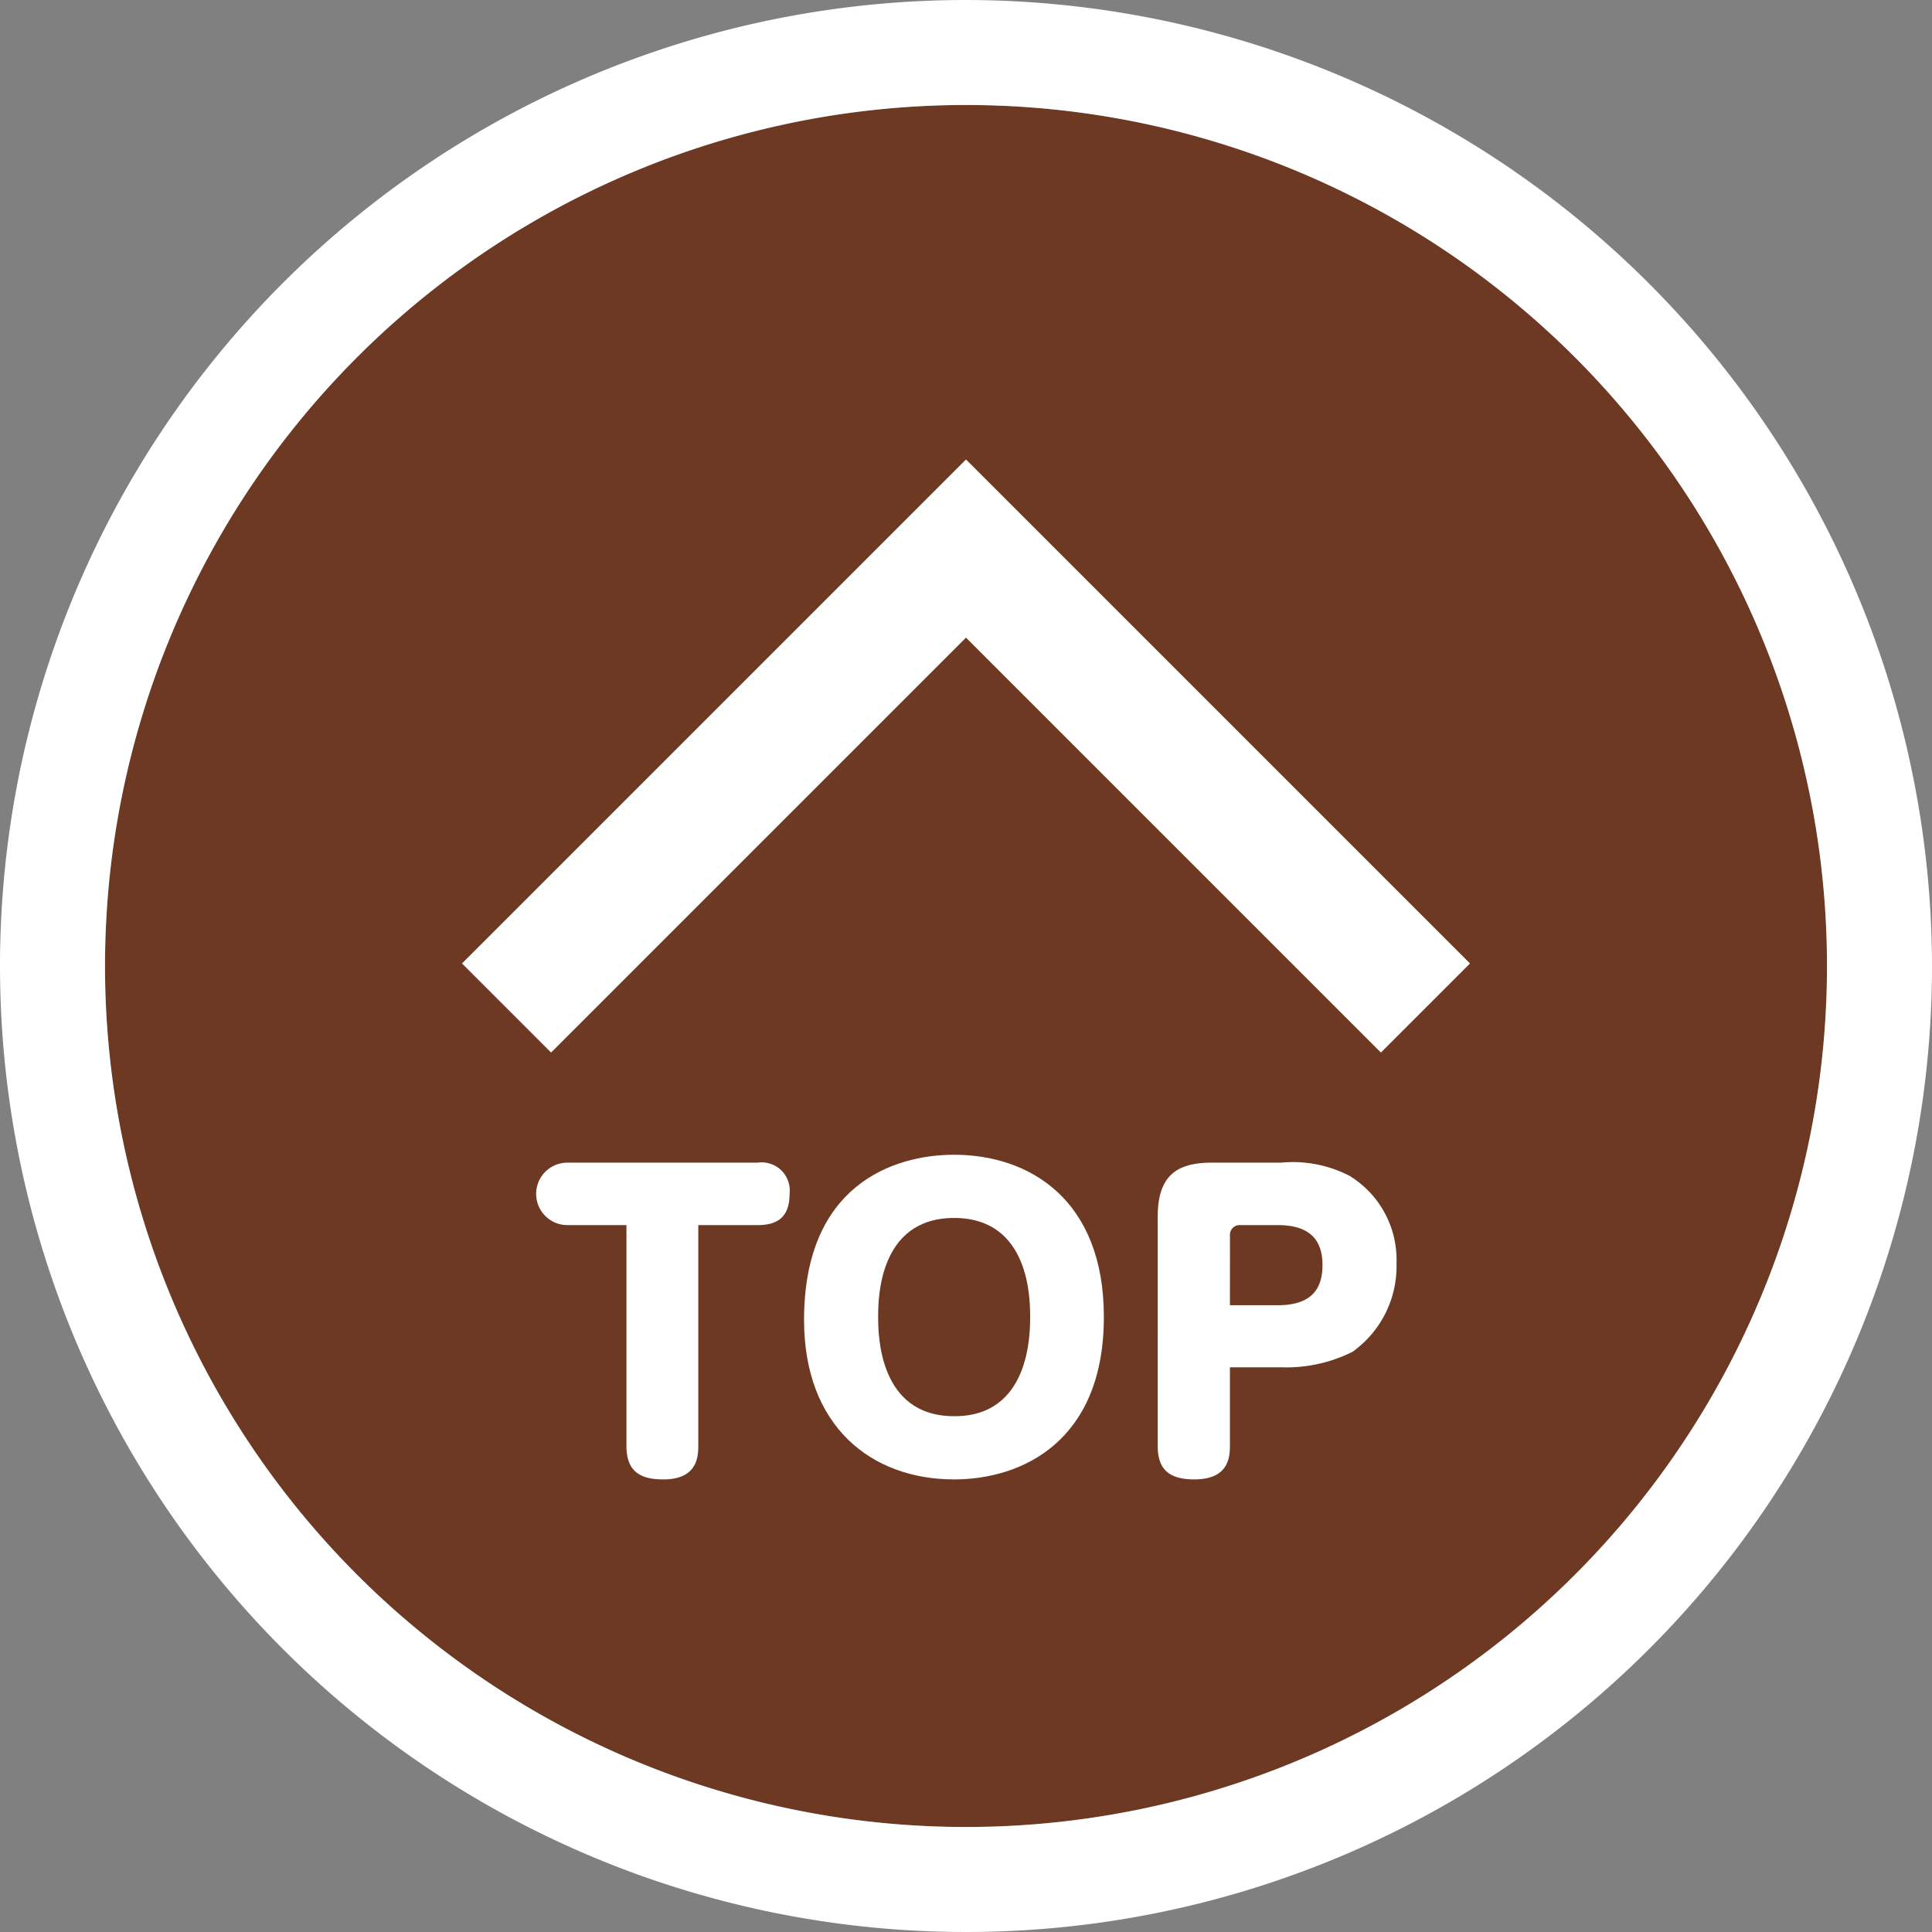
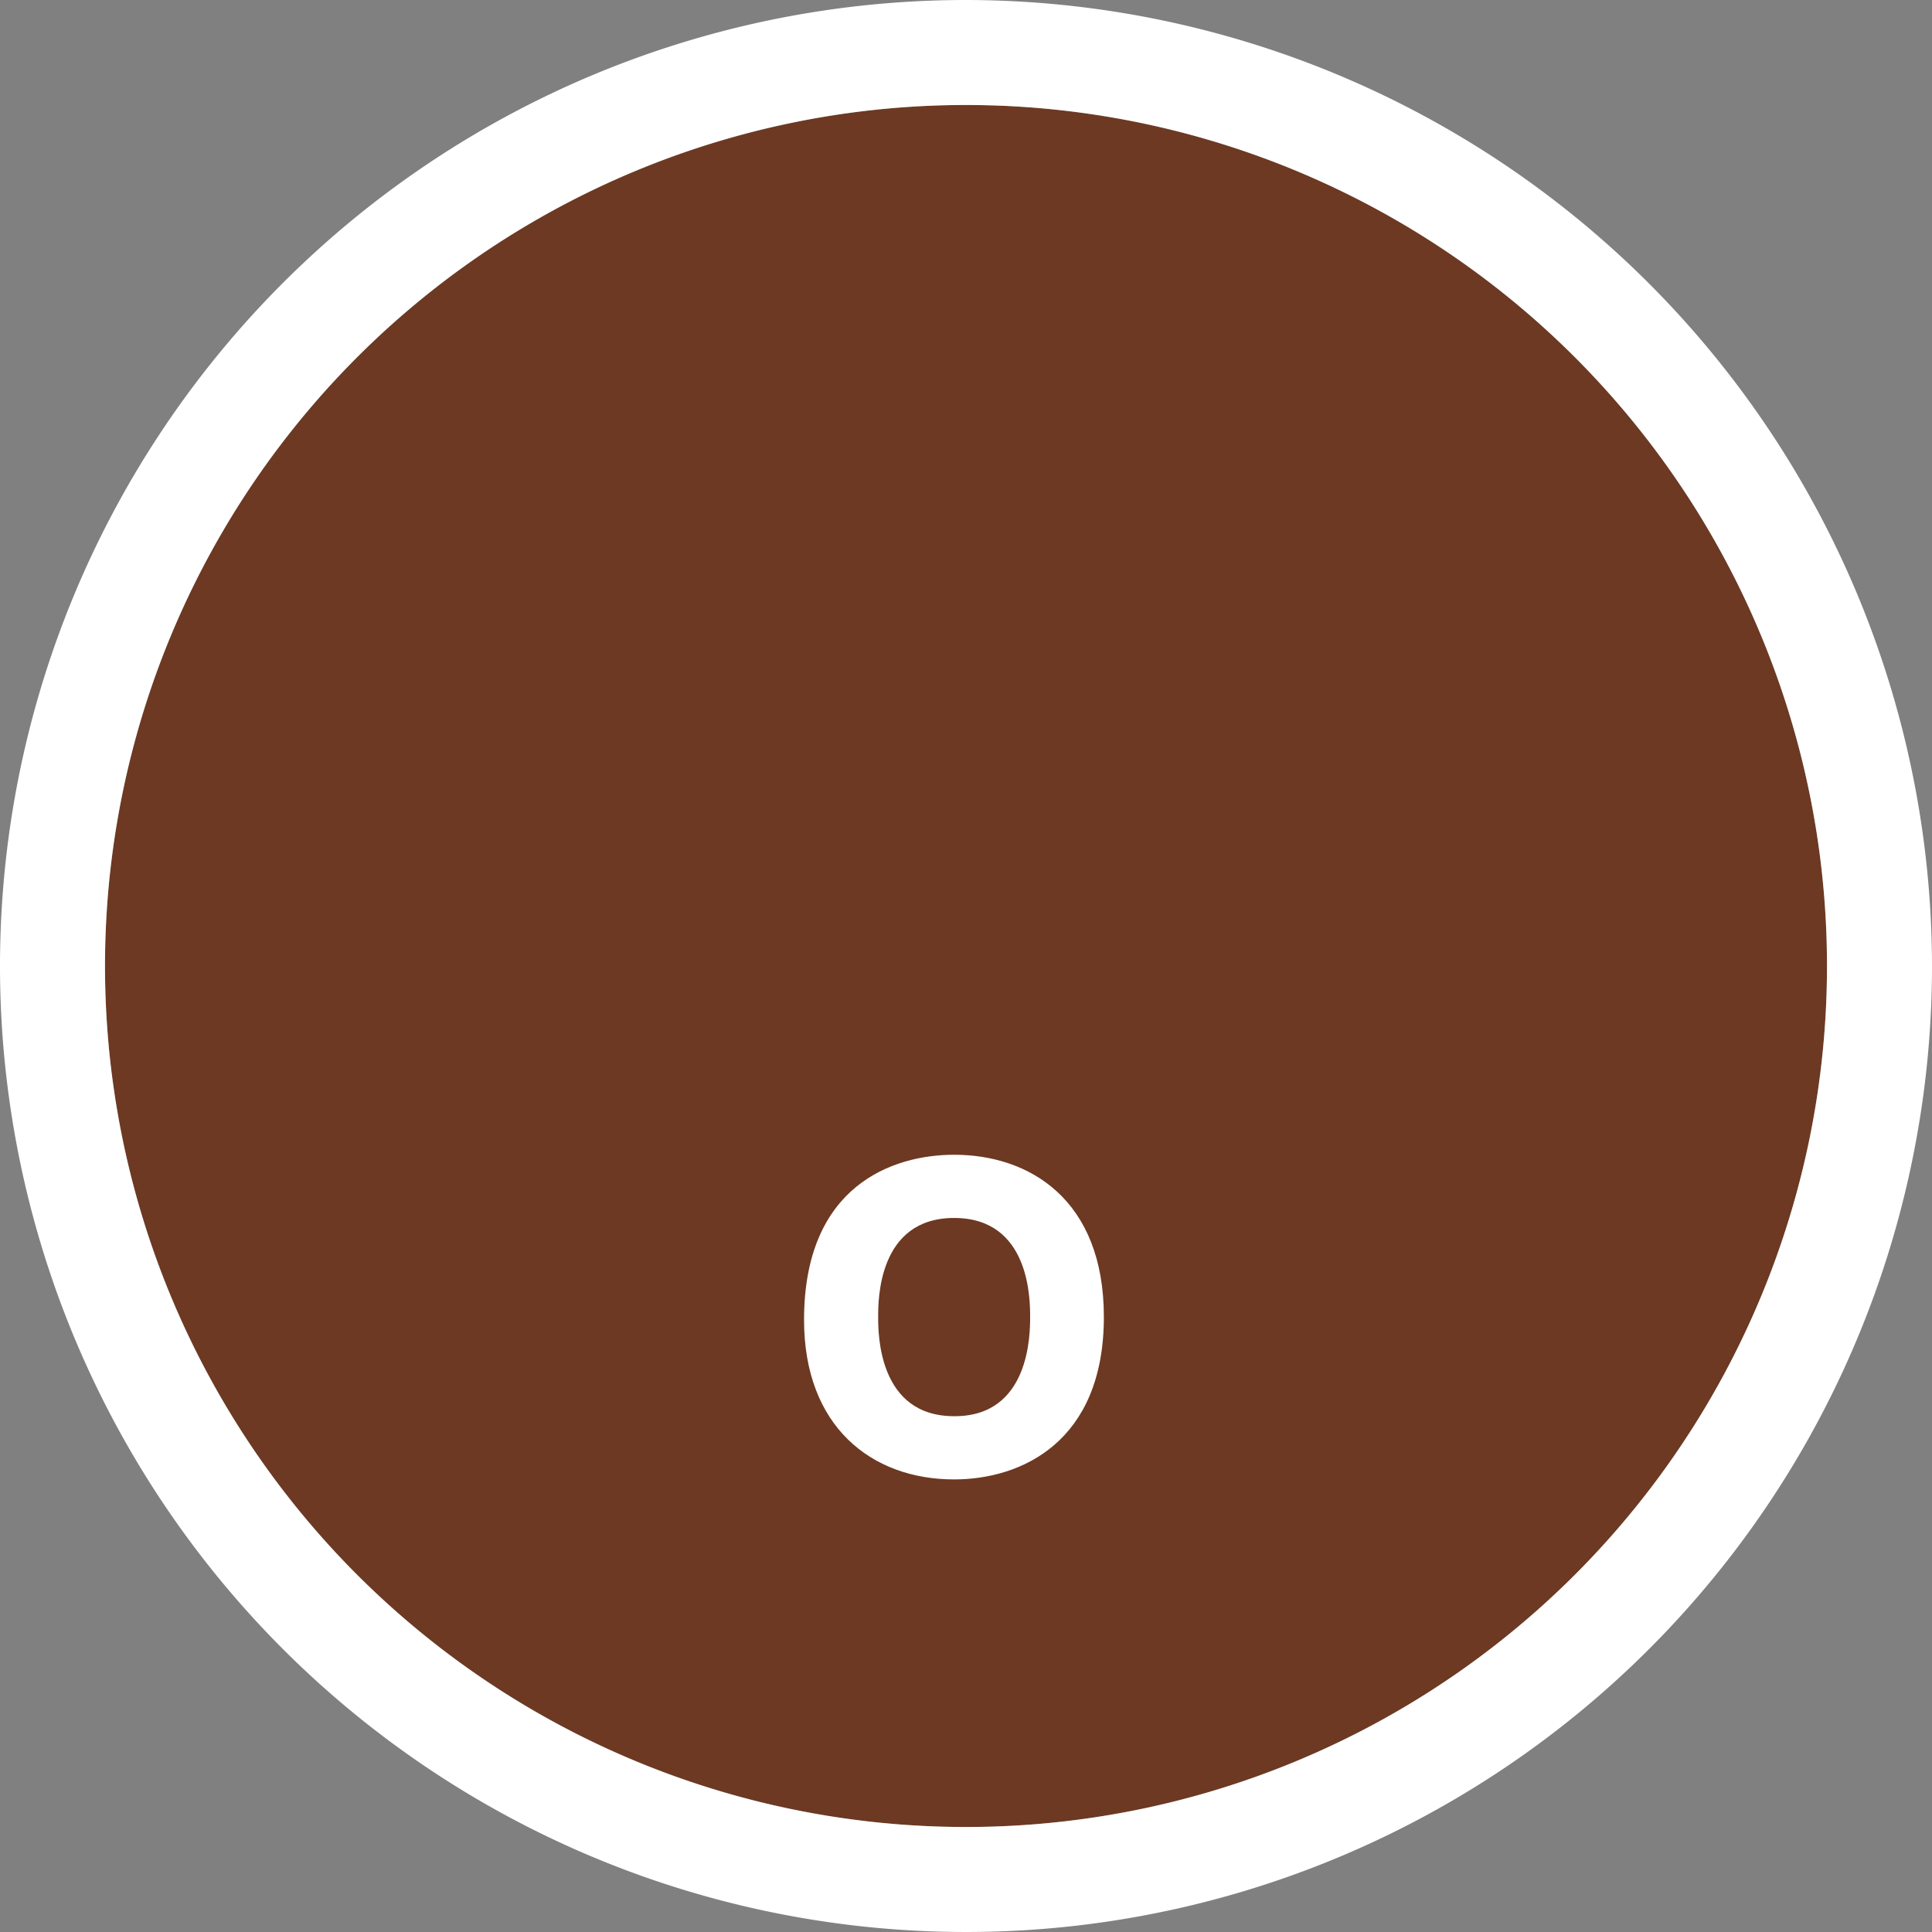
<svg xmlns="http://www.w3.org/2000/svg" viewBox="0 0 92 92">
  <rect x="0" y="0" width="92" height="92" fill="#808080" stroke="none" />
  <circle cx="46" cy="46" r="41" fill="#6a2d12" opacity="0.85" />
  <path d="M46,5A41,41,0,1,1,5,46,41,41,0,0,1,46,5m0-5A46,46,0,1,0,92,46,46.051,46.051,0,0,0,46,0Z" fill="#fff" />
-   <polygon points="70 45.879 46 21.879 46 21.879 46 21.879 22 45.879 26.242 50.121 46 30.363 65.758 50.121 70 45.879" fill="#fff" />
-   <path d="M27.018,58.338a1.487,1.487,0,1,1,0-2.974h9.065A1.338,1.338,0,0,1,37.6,56.833c0,1.111-.555,1.505-1.522,1.505H33.252V68.854c0,.573-.089,1.594-1.666,1.594-1.057,0-1.755-.341-1.755-1.594V58.338Z" fill="#fff" />
  <path d="M52.565,62.709c0,5.947-3.923,7.739-7.13,7.739-3.959,0-7.147-2.544-7.147-7.595,0-6.4,4.227-7.865,7.147-7.865C49.018,54.988,52.565,57.12,52.565,62.709Zm-10.748,0c0,.788,0,4.729,3.618,4.729,3.619.018,3.619-3.941,3.619-4.729,0-.806,0-4.711-3.619-4.711S41.817,61.9,41.817,62.709Z" fill="#fff" />
-   <path d="M58.568,68.854c0,.626-.125,1.594-1.7,1.594-1.219,0-1.739-.5-1.739-1.594V57.944c0-1.97.915-2.58,2.581-2.58H61a5.89,5.89,0,0,1,3.261.627A4.682,4.682,0,0,1,66.5,60.147a5,5,0,0,1-2.1,4.228,7.04,7.04,0,0,1-3.4.734H58.568Zm0-6.7h2.275c1.72,0,2.132-.895,2.132-1.916,0-1.182-.592-1.9-2.132-1.9H59.07a.462.462,0,0,0-.5.5Z" fill="#fff" />
</svg>